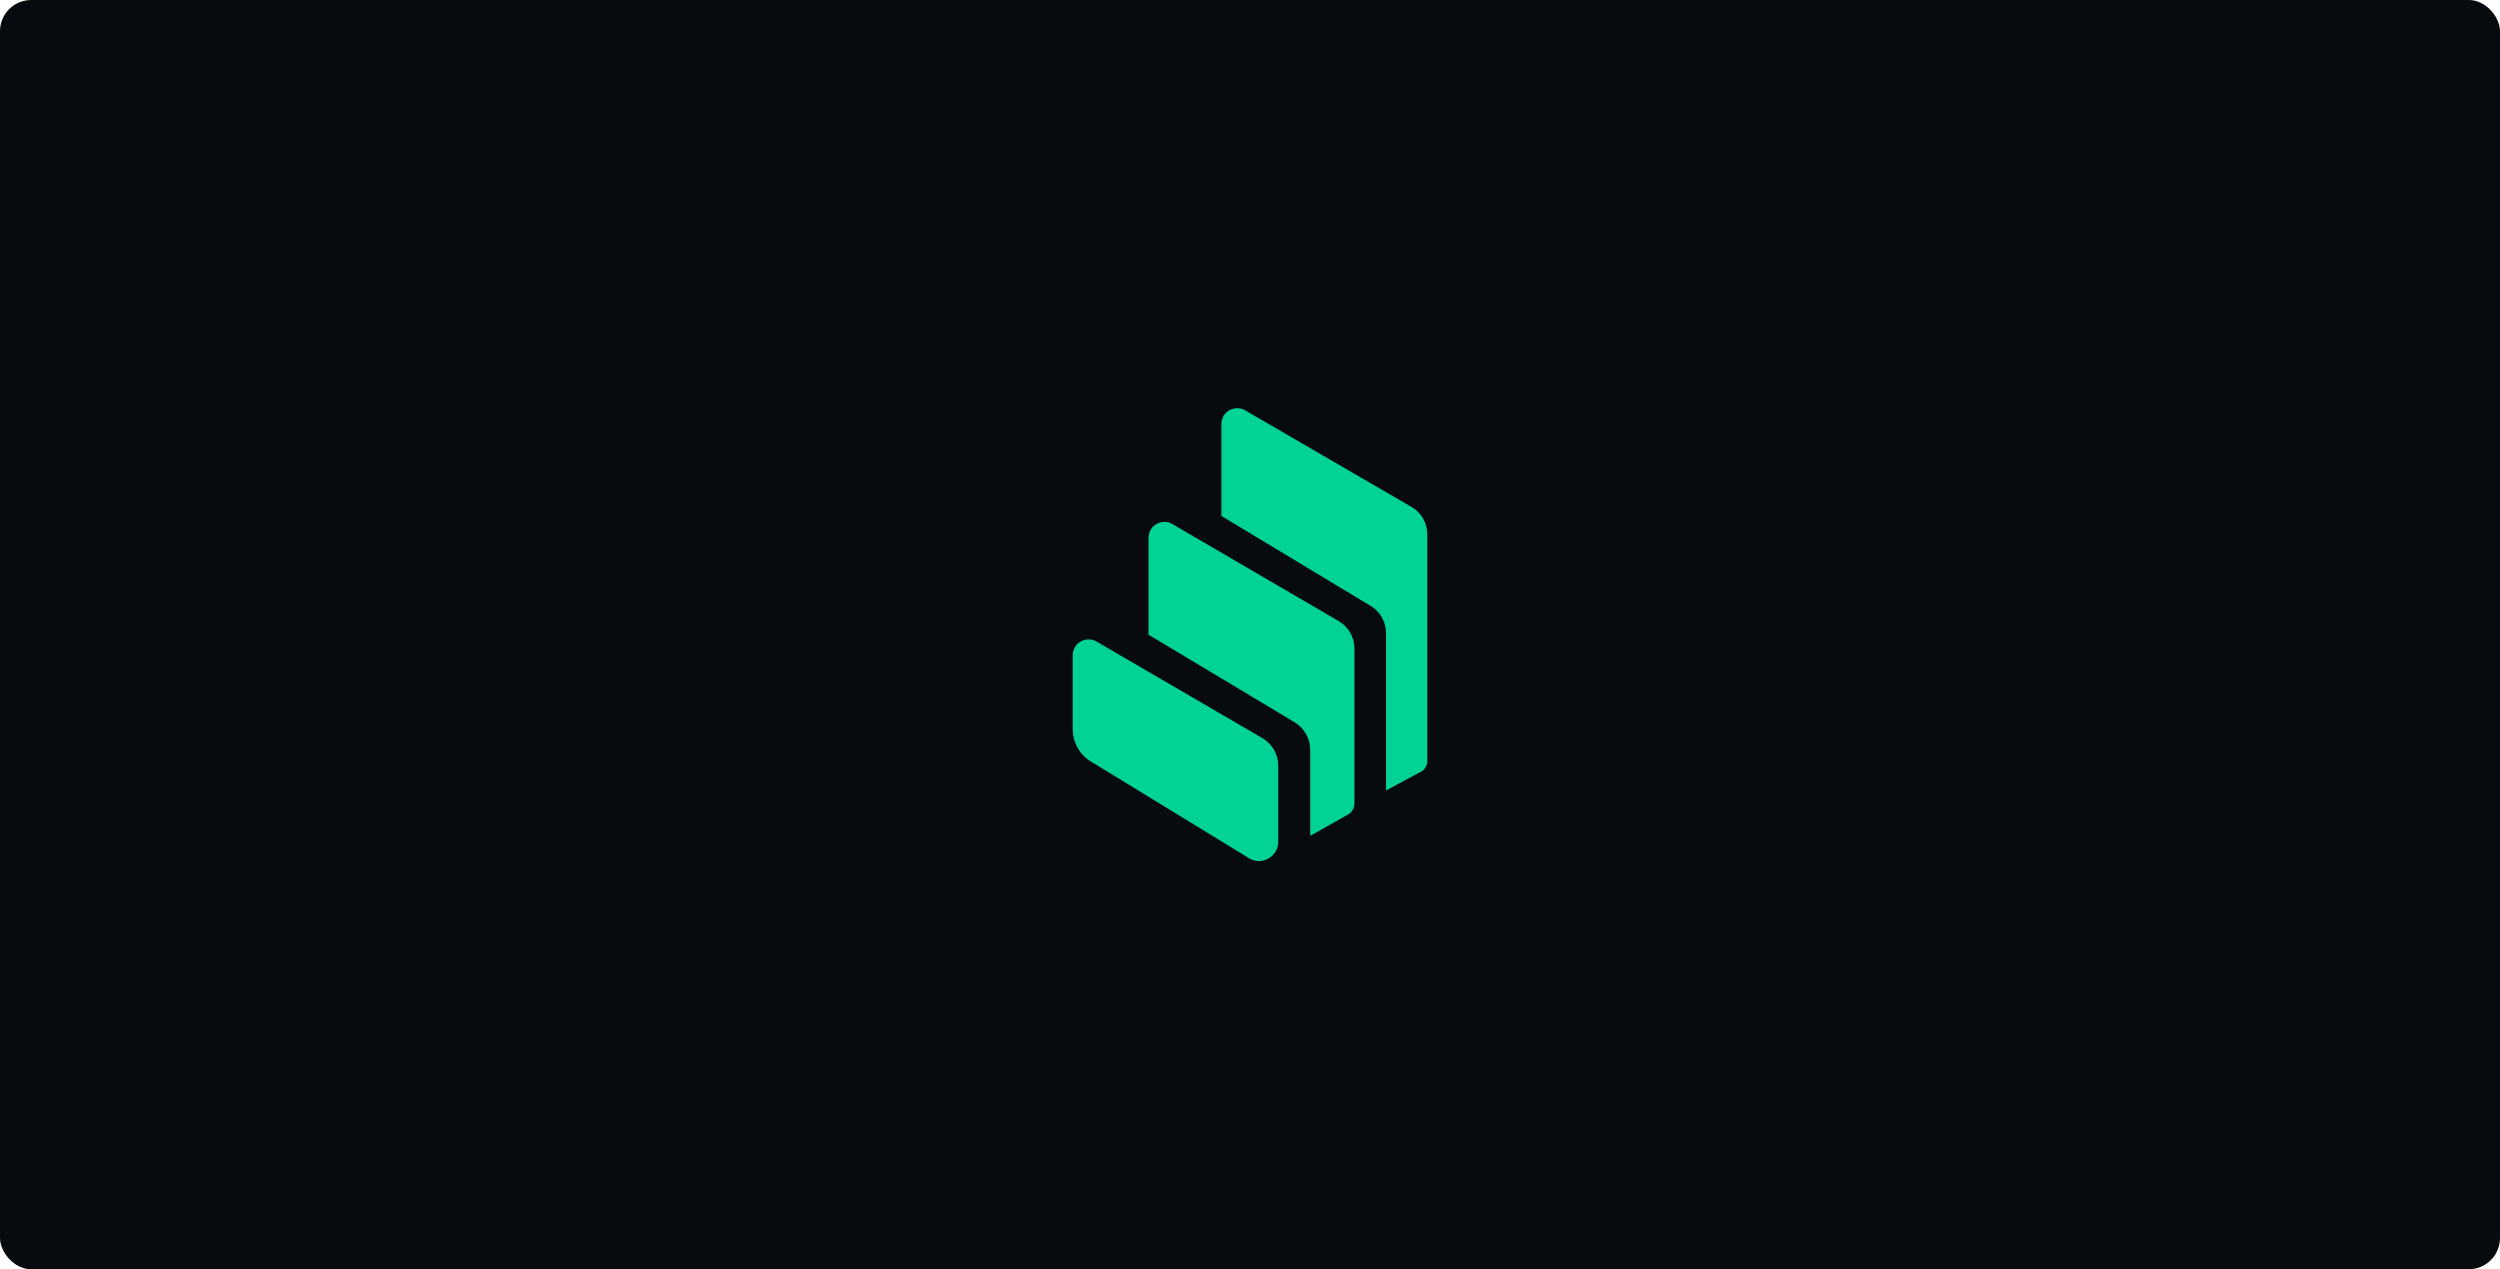
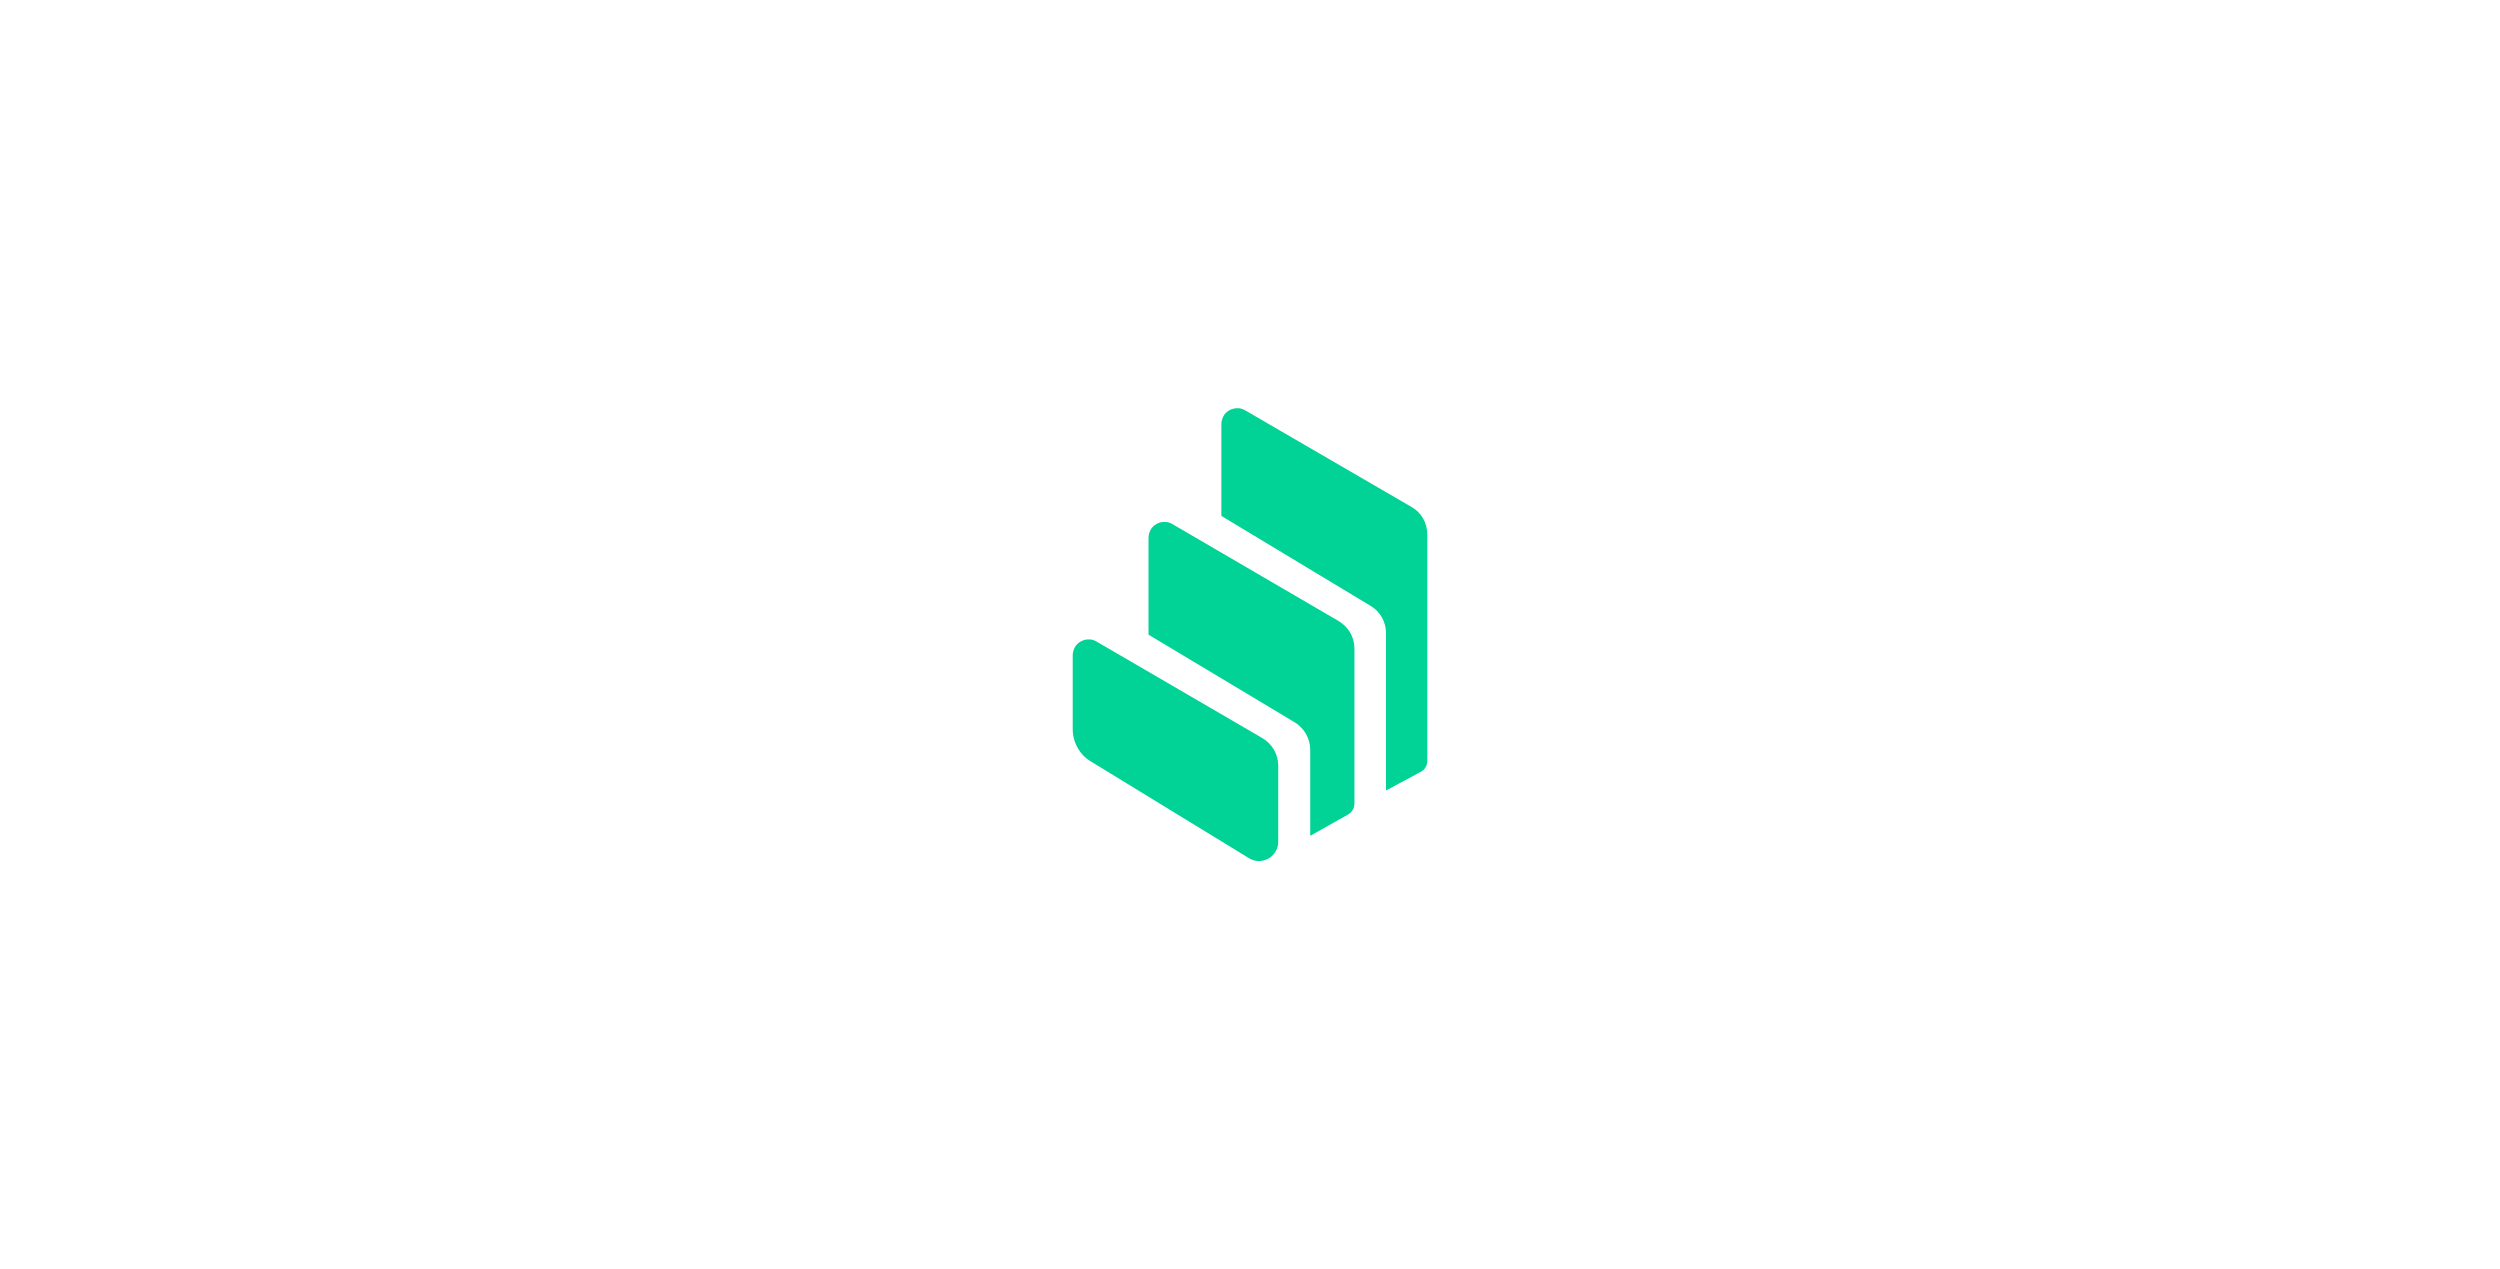
<svg xmlns="http://www.w3.org/2000/svg" width="650" height="330" viewBox="0 0 650 330" fill="none">
-   <rect width="650" height="330" rx="8.113" fill="#070A0E" />
-   <rect width="200" height="200" transform="translate(225 65)" fill="#070A0E" />
  <path fill-rule="evenodd" clip-rule="evenodd" d="M283.613 197.97C280.657 196.219 278.905 192.934 278.905 189.54V170.379C278.905 169.613 279.124 168.956 279.453 168.299C280.548 166.328 283.175 165.671 285.037 166.766L328.285 191.948C330.803 193.481 332.336 196.109 332.336 199.065V218.883C332.336 219.759 332.117 220.744 331.57 221.511C330.146 223.81 327.081 224.576 324.781 223.153L283.613 197.97ZM348.102 161.51C350.621 163.043 352.154 165.671 352.154 168.627V208.919C352.154 210.124 351.497 211.219 350.511 211.766L340.986 217.131C340.876 217.241 340.767 217.24 340.657 217.24V194.905C340.657 192.058 339.124 189.321 336.606 187.788L298.613 165.014V139.832C298.613 139.065 298.832 138.408 299.161 137.751C300.256 135.781 302.883 135.124 304.745 136.218L348.102 161.51ZM367.044 131.839C369.562 133.262 371.095 135.999 371.095 138.956V197.861C371.095 199.065 370.438 200.16 369.343 200.708L360.365 205.525V164.576C360.365 161.729 358.832 158.992 356.424 157.569L317.555 134.138V110.269C317.555 109.503 317.774 108.846 318.102 108.189C319.197 106.218 321.825 105.561 323.686 106.656L367.044 131.839Z" fill="#00D395" />
</svg>